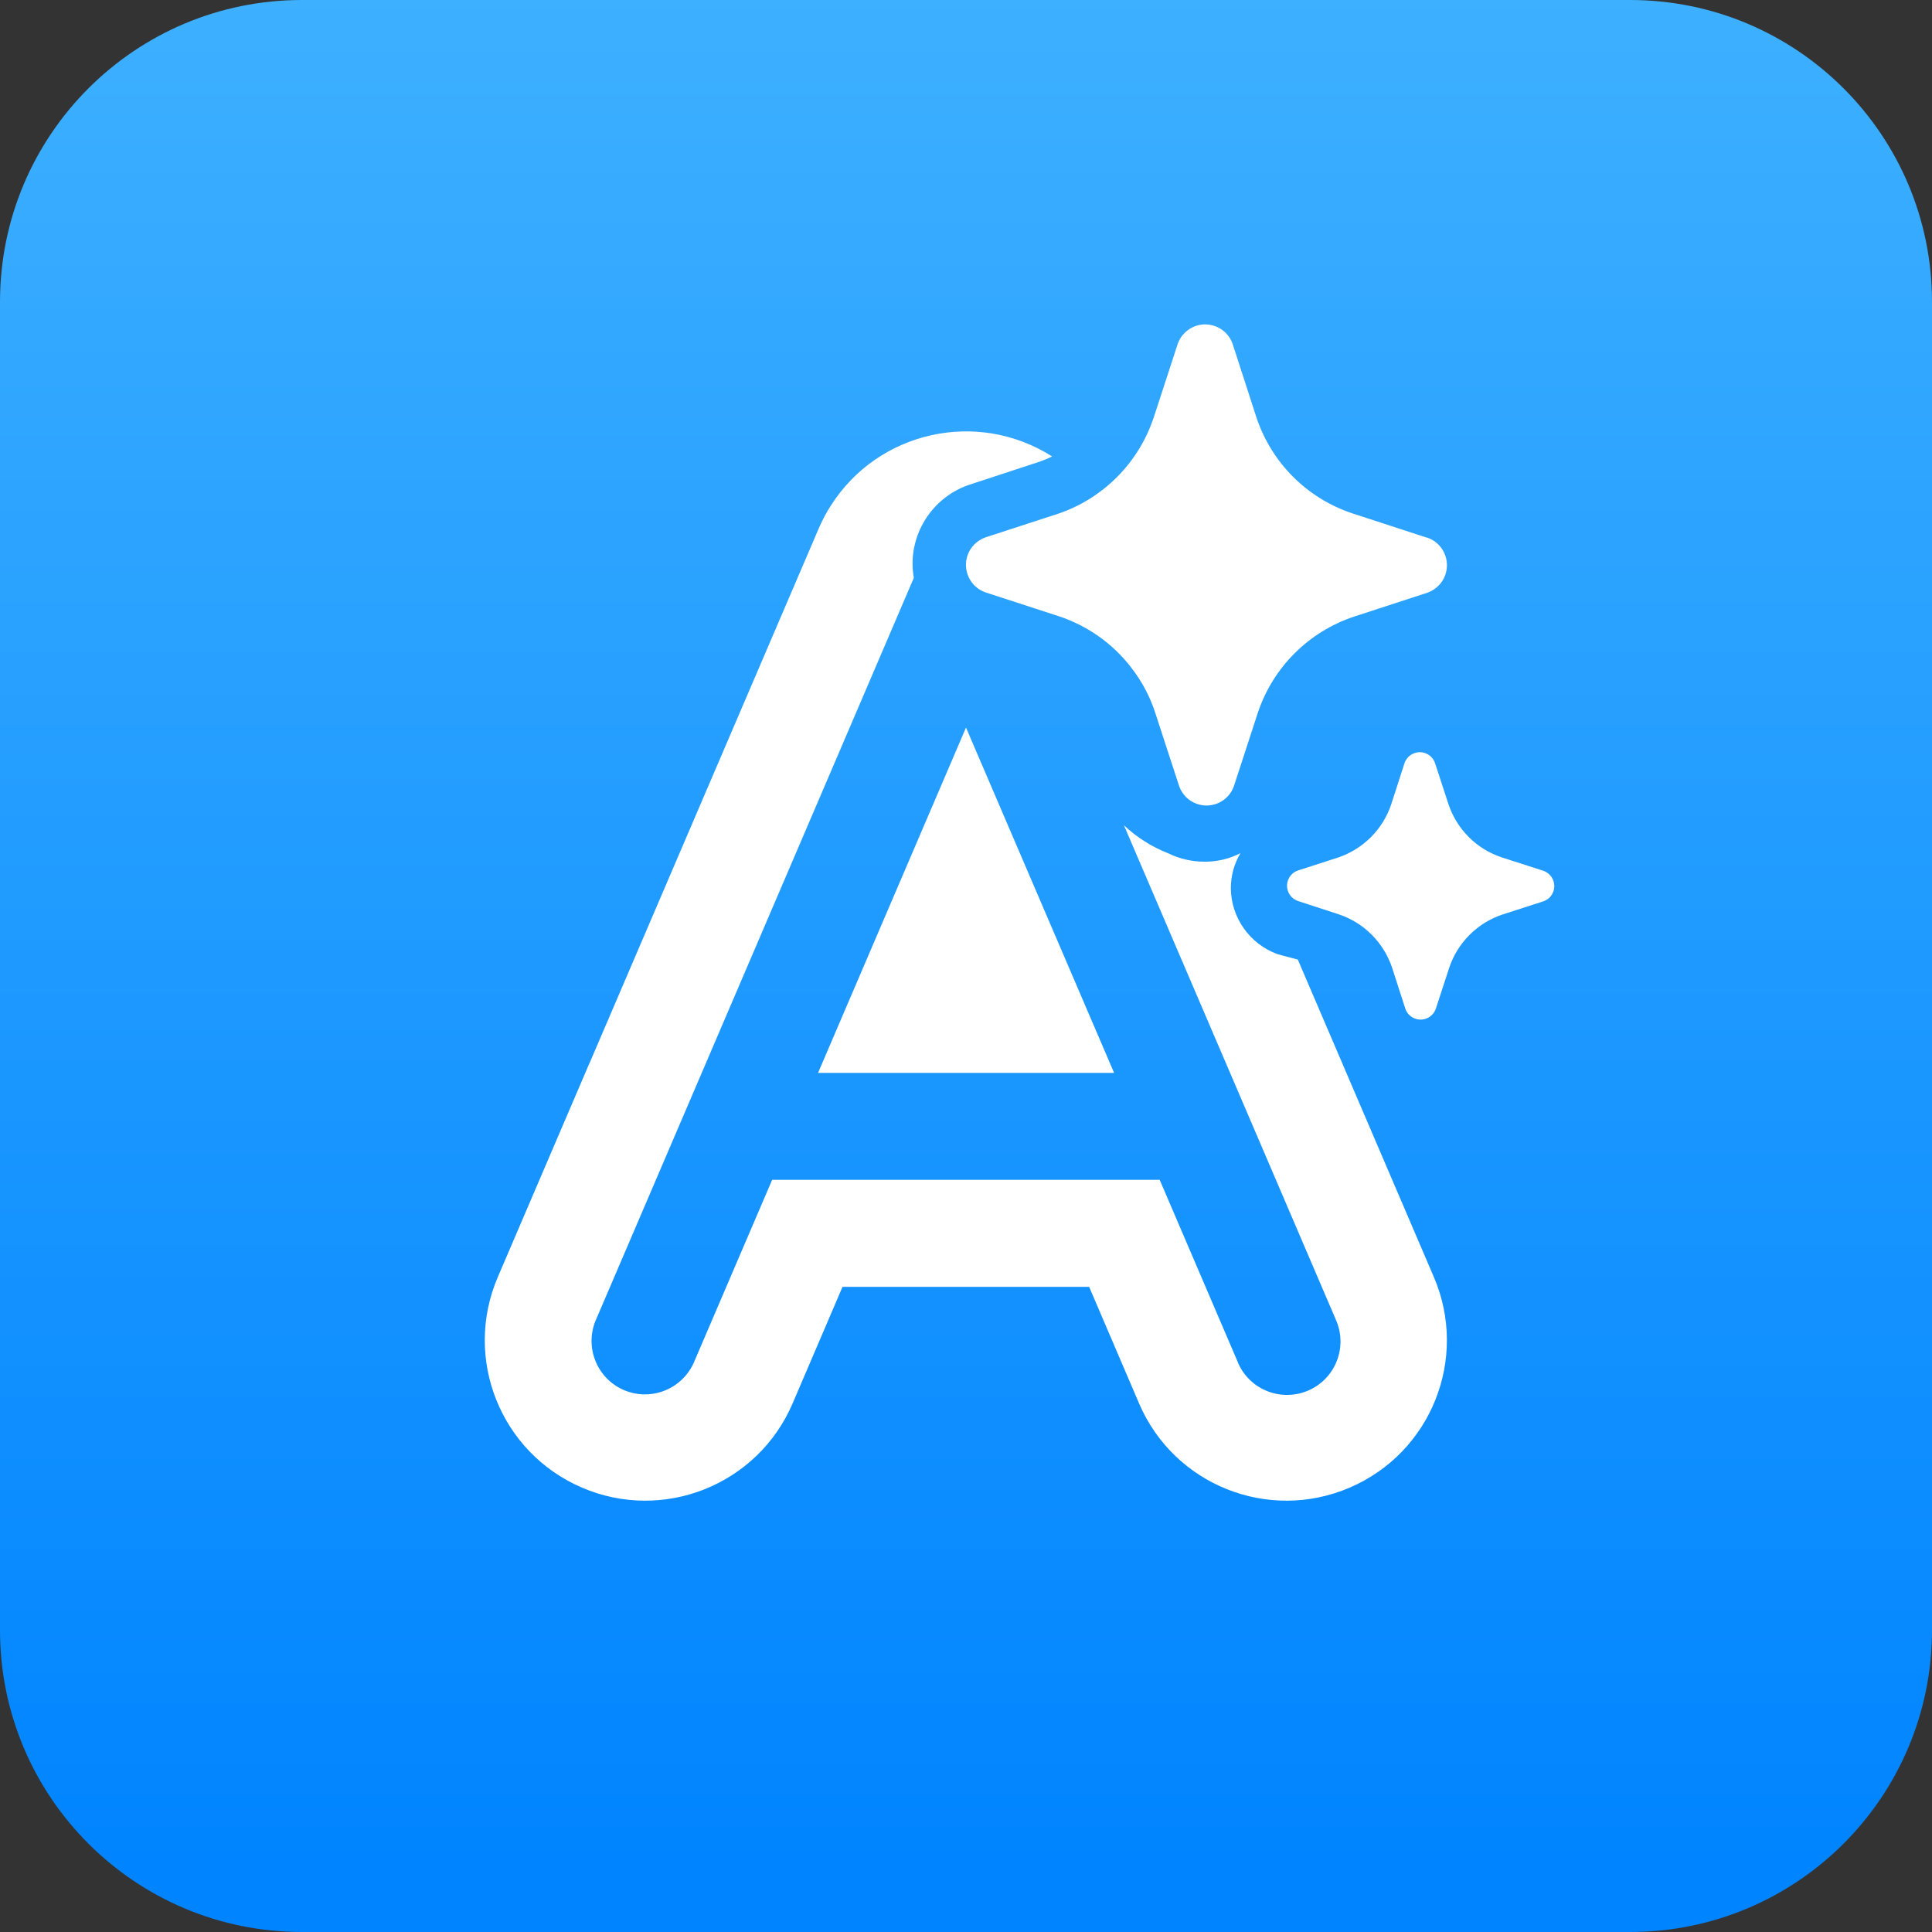
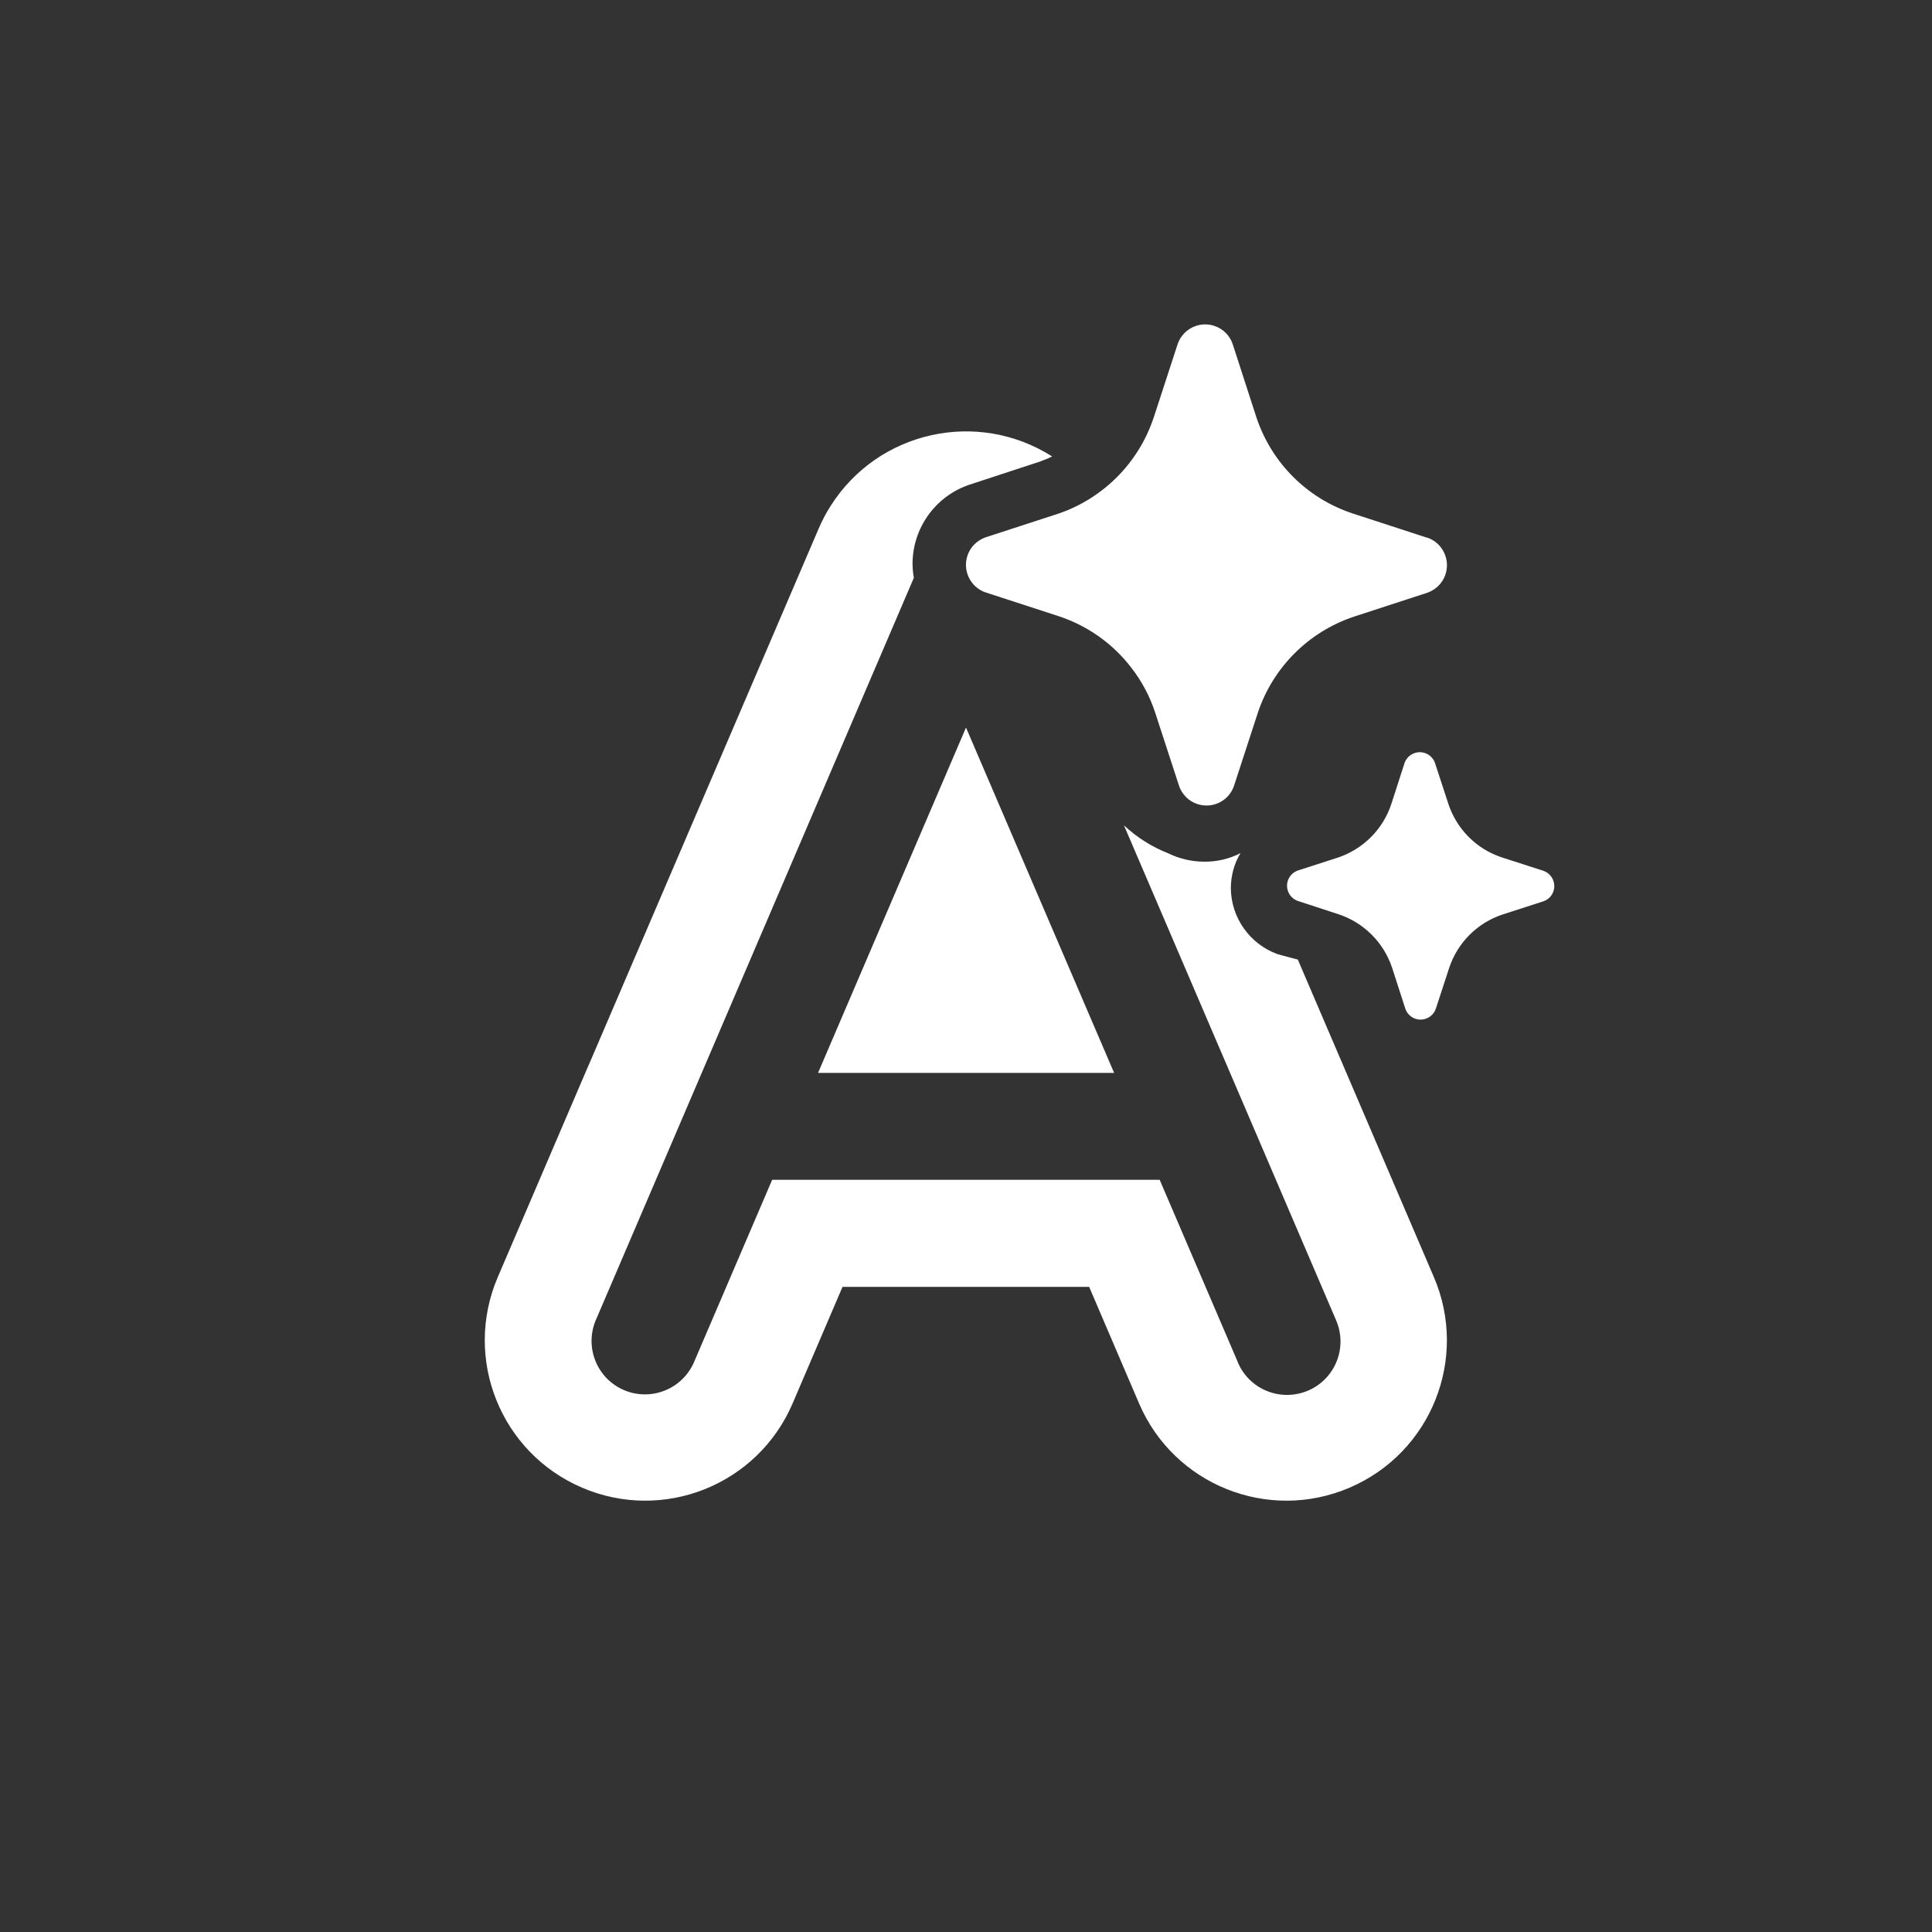
<svg xmlns="http://www.w3.org/2000/svg" version="1.1" id="iconWithBackground" x="0px" y="0px" viewBox="0 0 1200 1200" style="enable-background:new 0 0 1200 1200;" xml:space="preserve">
  <rect x="0" y="0" width="1200" height="1200" fill="#333333" stroke="none" />
  <style type="text/css">
	.st0{fill:url(#r4_00000106850192949933564410000010853966648543534471_);}
	.st1{fill:#FFFFFF;}
</style>
  <linearGradient id="r4_00000144313418958922866200000012357992457970604179_" gradientUnits="userSpaceOnUse" x1="208.987" y1="580.198" x2="208.987" y2="1092.198" gradientTransform="matrix(2.344 0 0 -2.344 110.188 2522.25)">
    <stop offset="0" style="stop-color:#0084FF" />
    <stop offset="0.997" style="stop-color:#3FB1FF" />
  </linearGradient>
-   <path id="r4" style="fill:url(#r4_00000144313418958922866200000012357992457970604179_);" d="M187.5,0h825  C1116.1,0,1200,83.9,1200,187.5v825c0,103.6-83.9,187.5-187.5,187.5h-825C83.9,1200,0,1116.1,0,1012.5v-825C0,83.9,83.9,0,187.5,0z" />
  <path class="st1" d="M702.5,414.5c-11.4-14.8-27-25.8-44.7-31.7l-45.8-14.9c-9.4-3.3-14.3-13.7-11-23.1c1.8-5.1,5.8-9.1,11-11  l45.8-14.9c27.4-9.5,49-31.1,58.4-58.5l0.4-1.1l14.9-45.7c3.3-9.4,13.6-14.4,23-11.1c5.2,1.8,9.3,5.9,11.1,11.1l14.8,45.7  c9.4,28.2,31.5,50.3,59.7,59.6l45.7,14.9l0.9,0.2c9.4,3.3,14.3,13.7,11,23.1c-1.8,5.1-5.8,9.1-11,11L841,383  c-28.2,9.4-50.3,31.5-59.7,59.6l-14.9,45.7c-3.3,9.4-13.6,14.3-23,11c-5.2-1.8-9.2-5.9-11-11l-14.9-45.7  C714.2,432.5,709.1,422.9,702.5,414.5 M958.1,540.7l-25.4-8.2c-15.7-5.2-27.9-17.5-33.1-33.2l-8.3-25.4c-1.8-5.2-7.6-8-12.8-6.1  c-2.9,1-5.1,3.3-6.1,6.1l-8.2,25.4c-5.1,15.6-17.2,27.8-32.7,33.2l-25.4,8.2c-5.2,1.8-8,7.6-6.1,12.8c1,2.9,3.3,5.1,6.1,6.1  l25.4,8.3c15.7,5.2,28,17.6,33.2,33.3l8.2,25.4c1.8,5.2,7.6,8,12.8,6.1c2.9-1,5.1-3.3,6.1-6.1l8.3-25.4c5.2-15.7,17.5-28,33.2-33.2  l25.4-8.2c5.2-1.8,8-7.6,6.1-12.8c-1-2.9-3.3-5.1-6.1-6.1L958.1,540.7z M653.5,283.5C607,254,545.5,267.7,516,314.1  c-2.9,4.5-5.4,9.3-7.5,14.2L367,658.4c-0.6,1.4-1.2,2.7-1.8,4.1l-56,130.7c-21.7,50.6,1.7,109.1,52.3,130.8  c50.6,21.7,109.1-1.7,130.8-52.3l31-72.4h153.2l31,72.4c21.7,50.6,80.2,74,130.8,52.3c50.6-21.7,74-80.2,52.3-130.8l-56-130.7  c-0.6-1.4-1.1-2.8-1.8-4.2l-26.7-62.3l-4.6-1.2c-2.7-0.7-5.4-1.4-8.1-2.2c-17.2-6.3-28.7-22.6-28.9-40.8c0-7.7,2-15.3,6-21.9  c-7,3.6-14.7,5.4-22.6,5.3c-7.9,0-15.5-1.9-22.3-5.2c-10.2-4-19.5-9.9-27.5-17.4l74.3,173.3l0.6,1.4l56.6,132.1  c7.6,16.7,0.3,36.4-16.4,44s-36.4,0.3-44-16.4c-0.2-0.5-0.4-1-0.6-1.5l-48.3-112.7H479.6l-48.3,112.7c-7,17-26.4,25-43.3,18.1  c-17-7-25-26.4-18.1-43.3c0.1-0.3,0.2-0.6,0.4-0.9l56.6-132.1c0.2-0.5,0.4-0.9,0.6-1.4l140.1-327c-0.5-2.9-0.8-5.9-0.8-8.9  c0.1-22,14.1-41.6,34.9-48.8l44.5-14.6C648.6,285.7,651.1,284.7,653.5,283.5 M508.1,666.4H692l-92-214.5L508.1,666.4z" />
</svg>